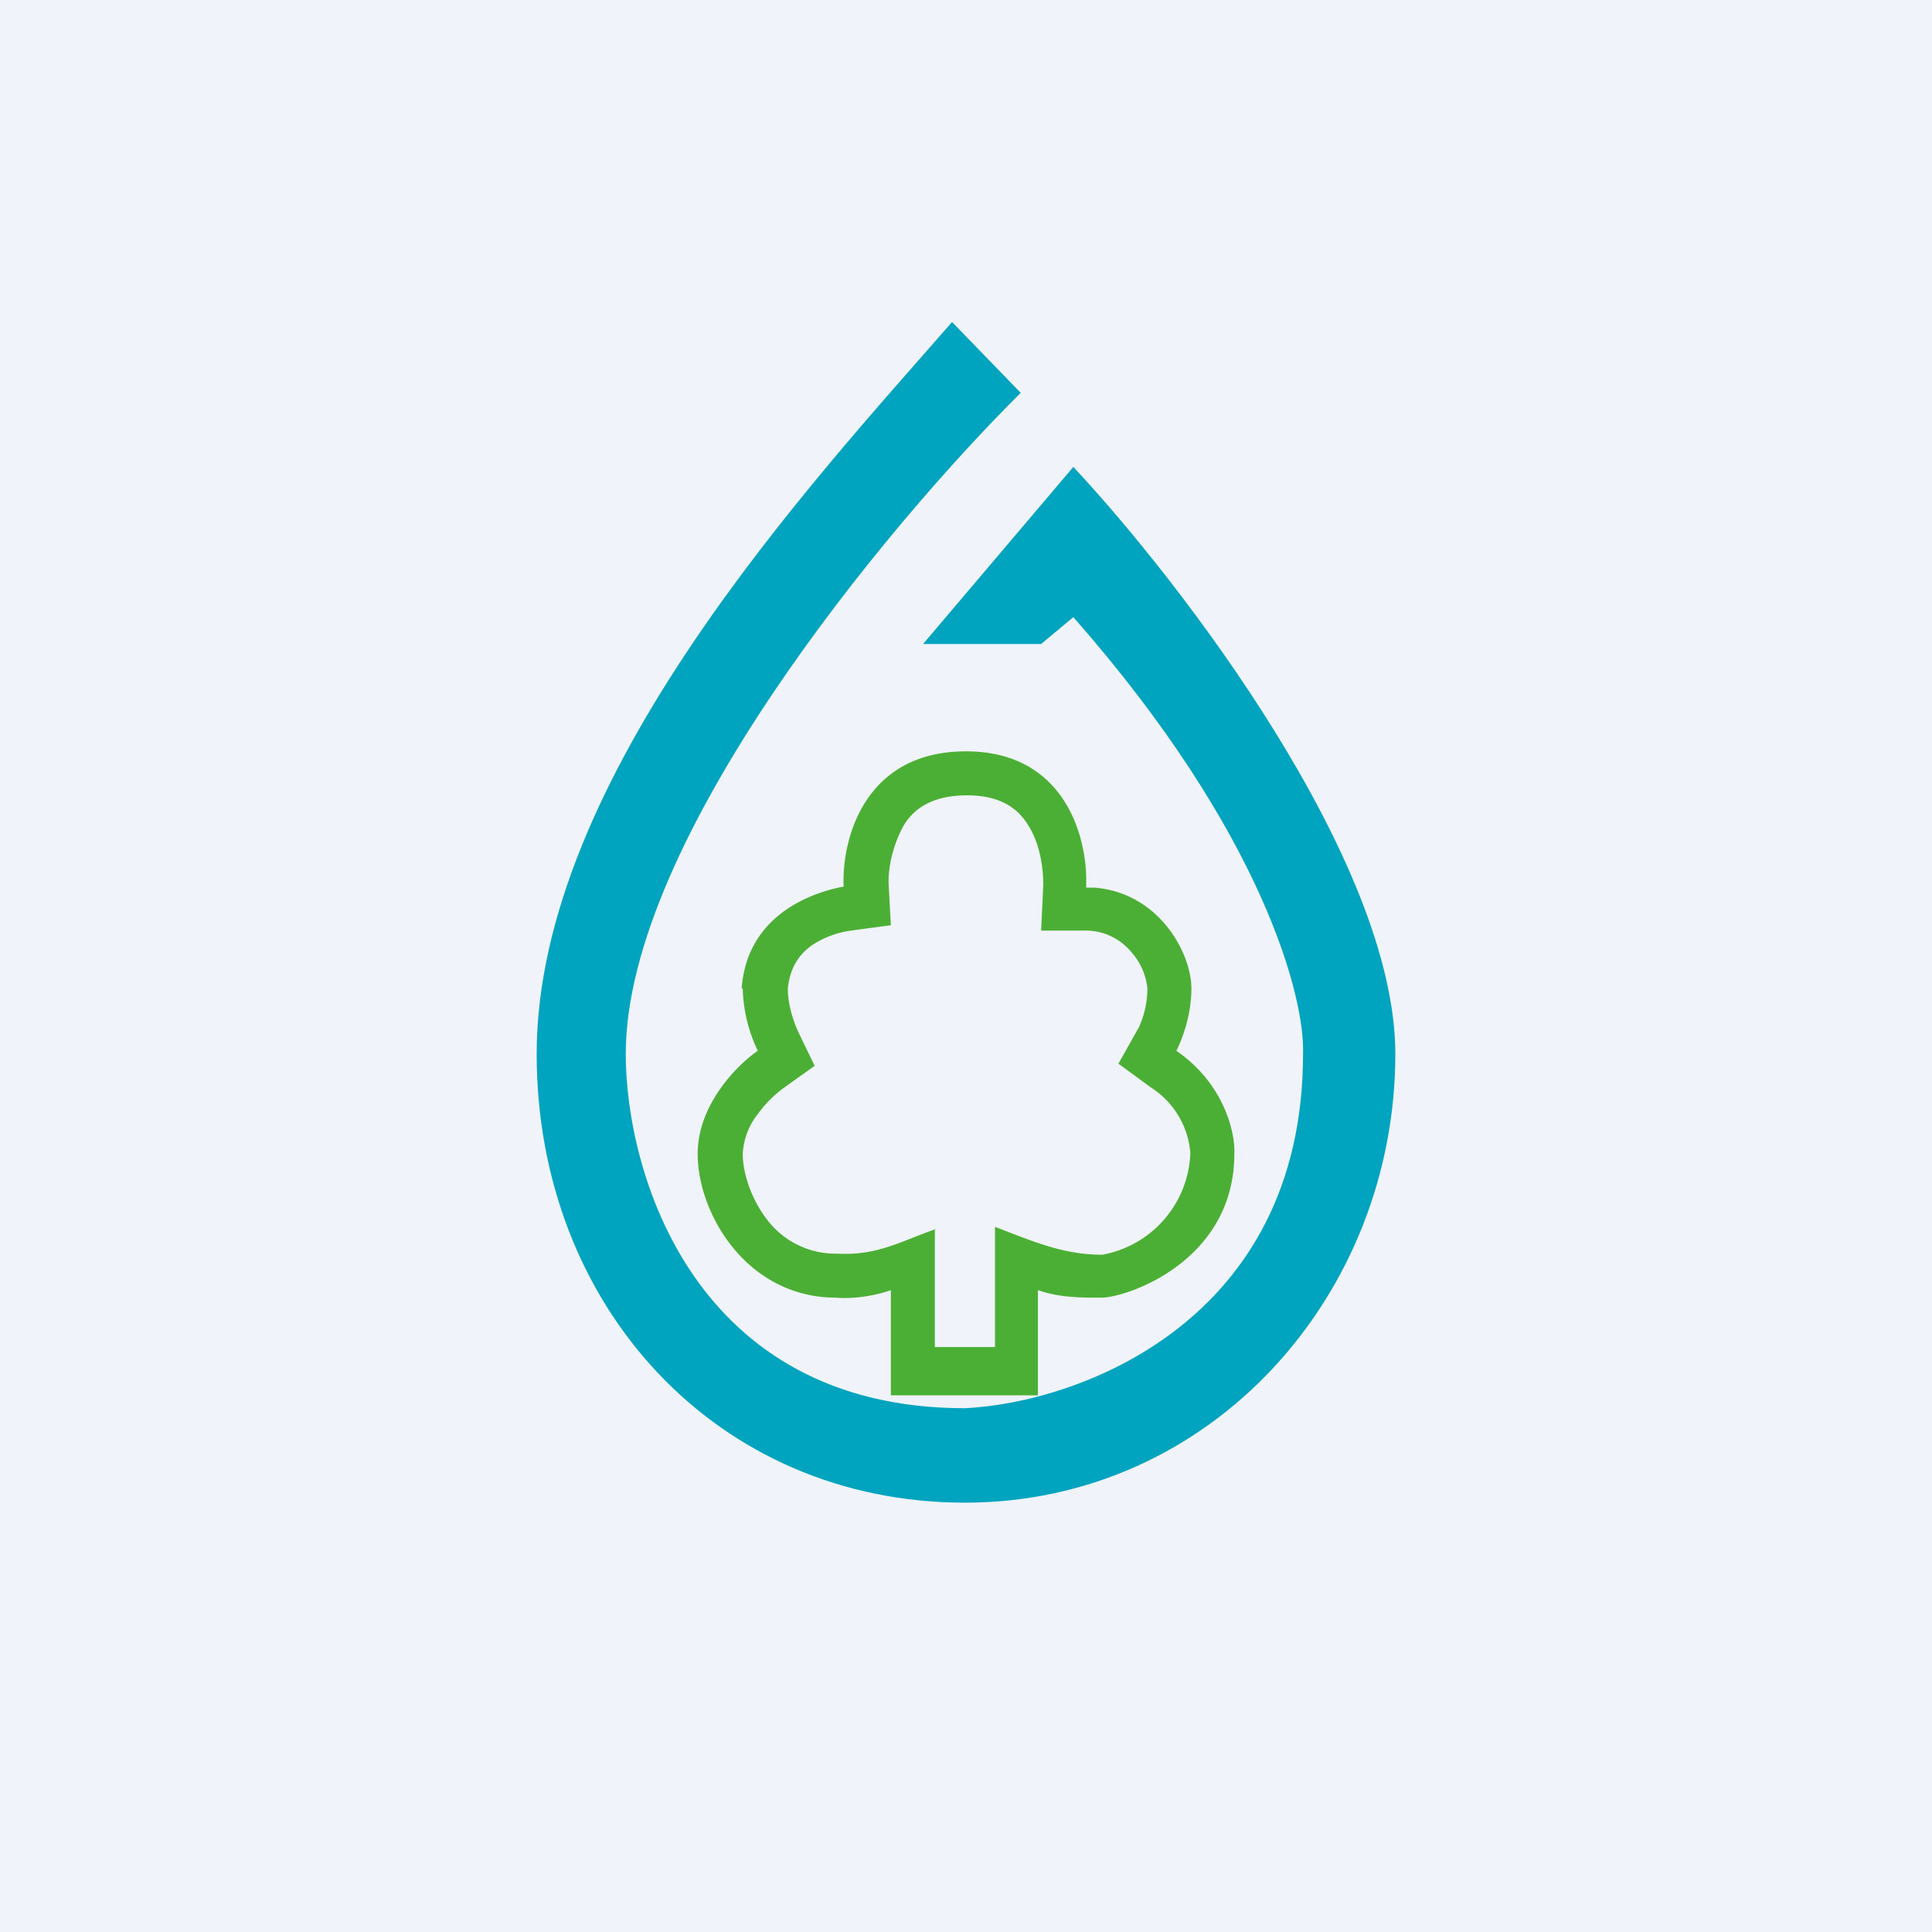
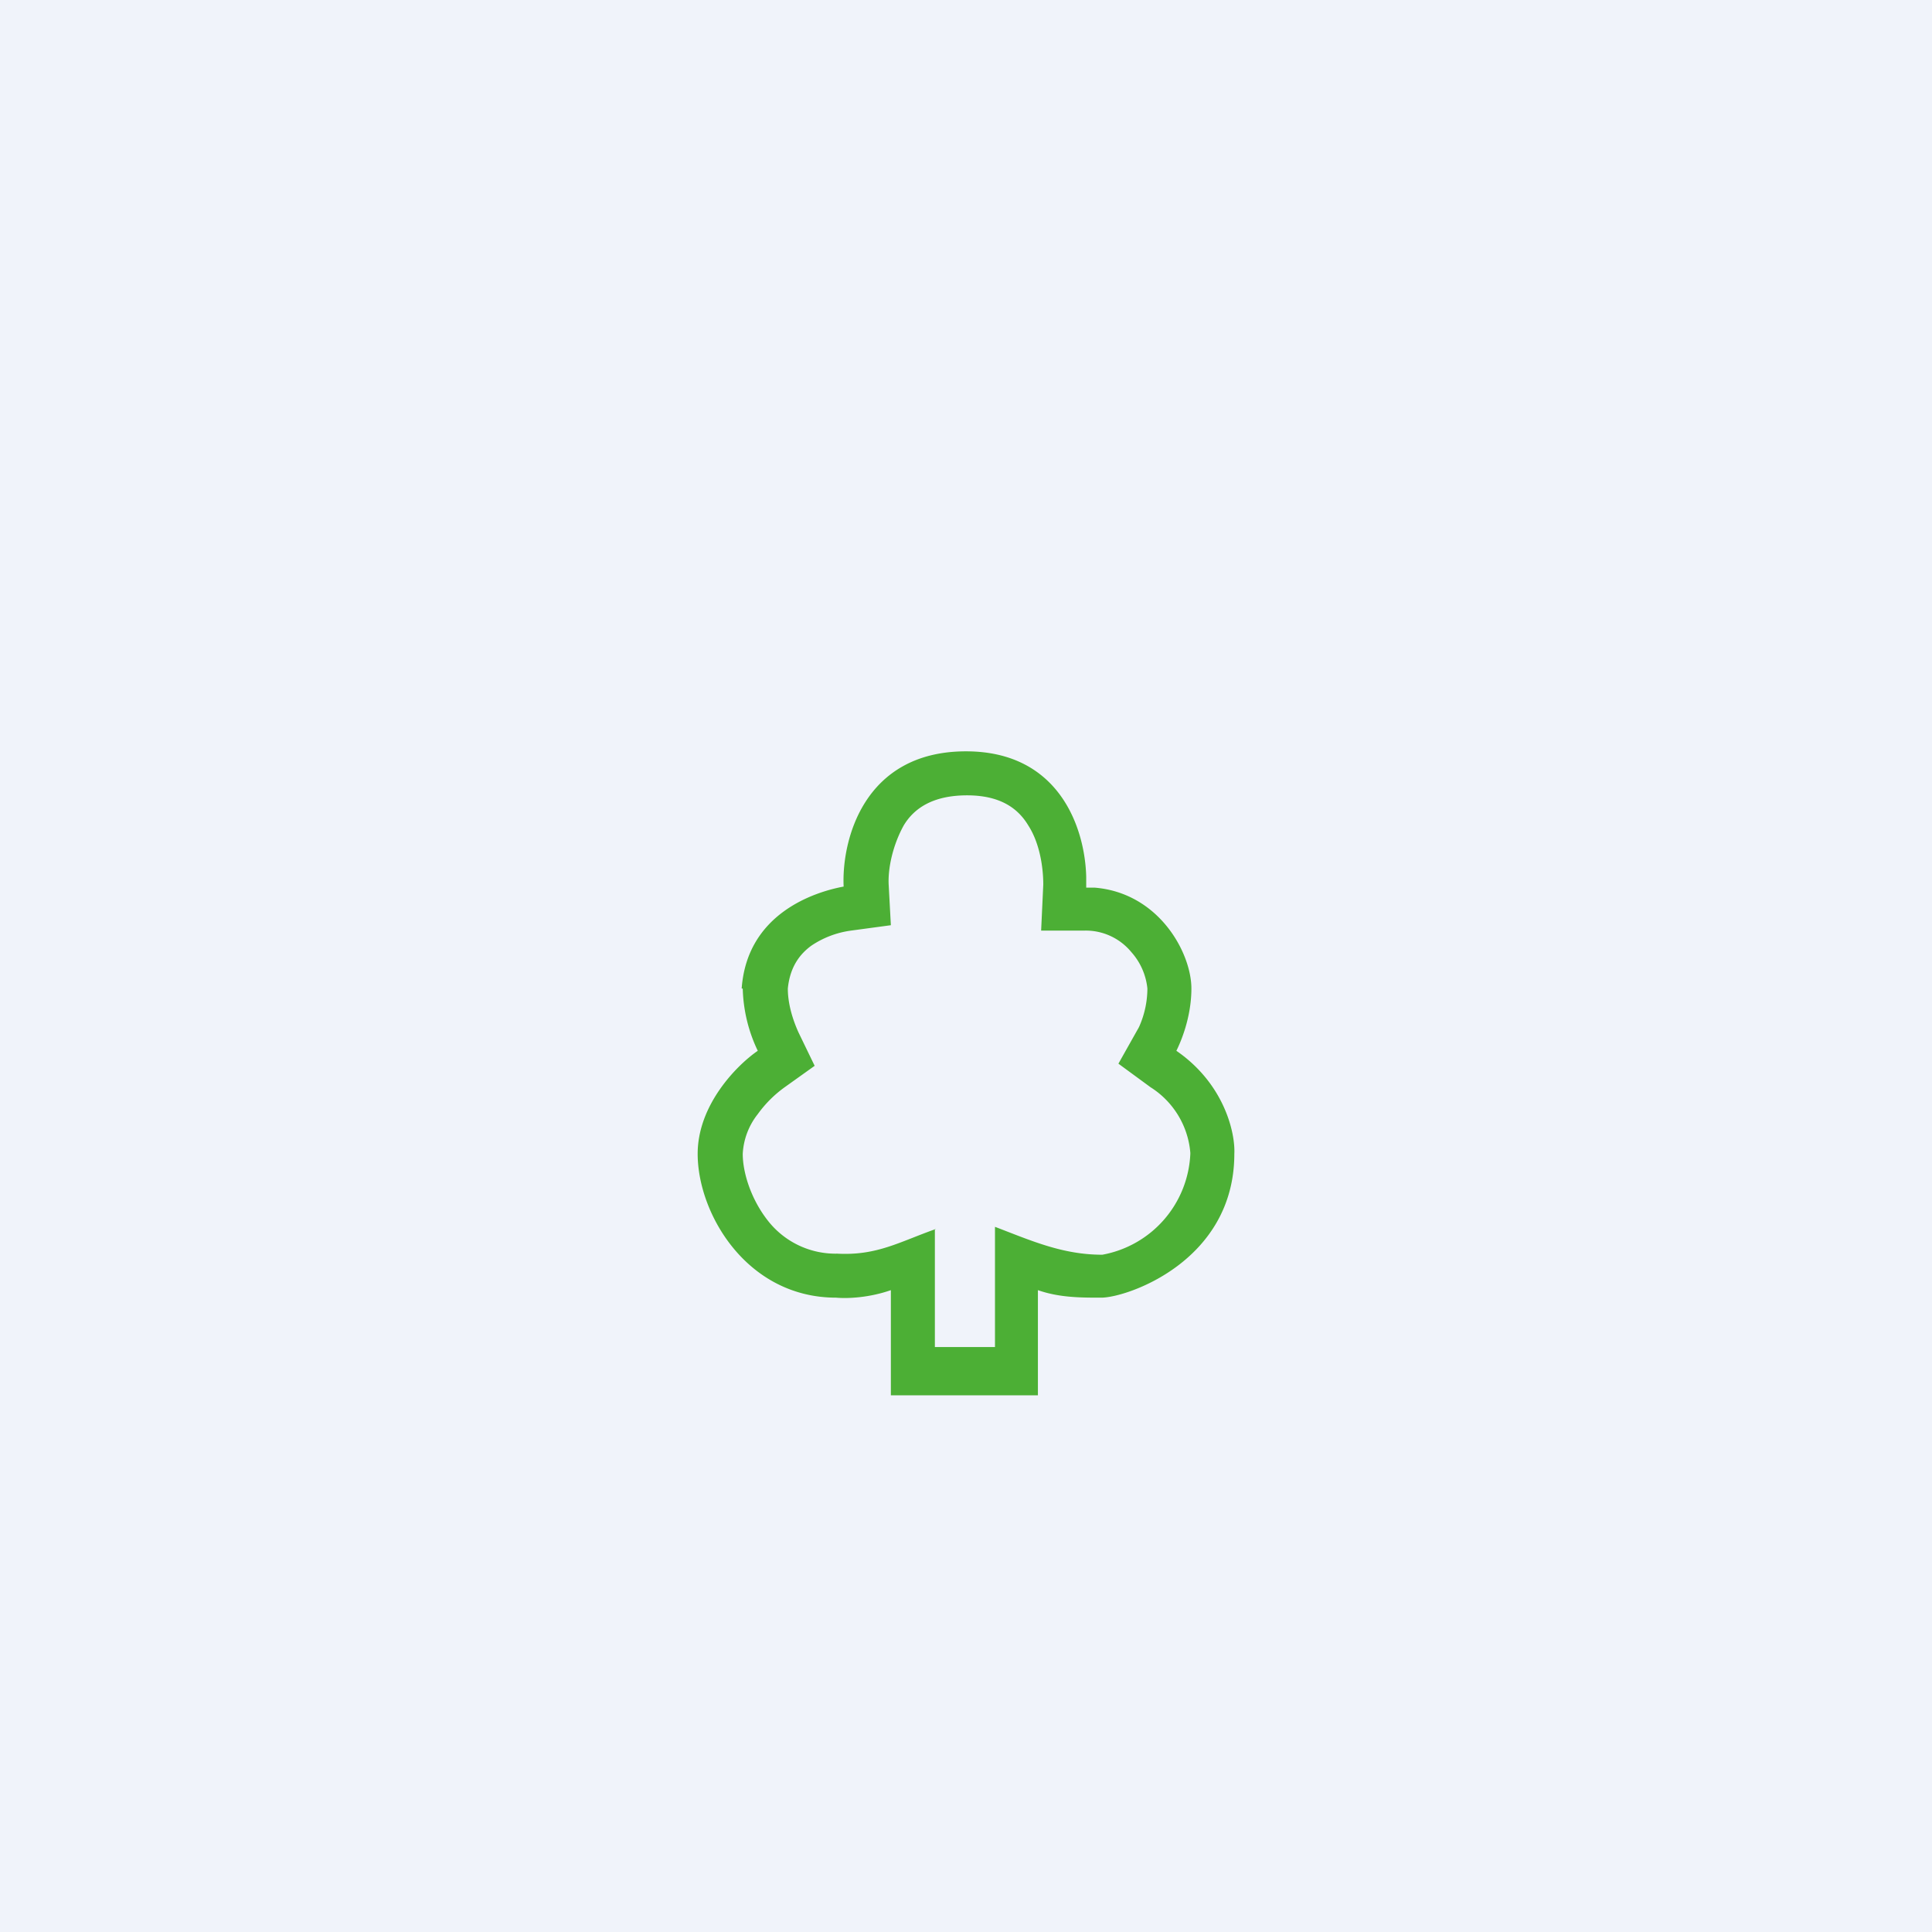
<svg xmlns="http://www.w3.org/2000/svg" width="18" height="18" viewBox="0 0 18 18">
  <path fill="#F0F3FA" d="M0 0h18v18H0z" />
-   <path d="M5.83 9.82c0-2 2.45-4.94 3.68-6.16L8.87 3C7.57 4.49 5 7.24 5 9.82 5 12.17 6.68 14 8.99 14c2.3 0 4.01-1.94 4.01-4.18 0-1.8-2-4.4-3-5.47L8.6 6h1.1l.3-.25c1.77 2.01 2.16 3.55 2.14 4.07 0 2.5-2.1 3.25-3.15 3.3-2.53 0-3.16-2.2-3.16-3.3Z" fill="#00A4BF" />
  <path d="M8.71 11.45v1.1h.56v-1.12c.34.13.63.26 1 .26-.01 0-.01 0 0 0a1 1 0 0 0 .82-.94v-.01a.8.8 0 0 0-.37-.61l-.3-.22.18-.32a.26.26 0 0 0 .02-.04.88.88 0 0 0 .07-.34.6.6 0 0 0-.15-.34.55.55 0 0 0-.43-.2H9.7l.02-.43c0-.15-.03-.38-.14-.55-.09-.15-.25-.28-.57-.28-.33 0-.5.13-.59.28-.1.18-.15.4-.14.56l.02.37-.37.05a.87.87 0 0 0-.37.14c-.11.08-.2.2-.22.4 0 .15.05.3.1.41l.15.31-.28.2a1.1 1.1 0 0 0-.25.25.65.65 0 0 0-.14.37c0 .18.08.43.24.63a.8.8 0 0 0 .64.3c.37.02.58-.11.92-.23Zm-1.8-2.24c.05-.7.68-.9.95-.95C7.84 7.84 8.04 7 9 7c.88 0 1.11.73 1.12 1.17v.1h.08c.6.05.9.61.9.94 0 .27-.1.5-.14.58.45.31.55.77.54.96 0 1-1 1.34-1.24 1.34-.19 0-.39 0-.59-.07V13H8.3v-.98c-.2.07-.4.08-.51.07-.83 0-1.29-.78-1.29-1.34 0-.46.37-.83.56-.96a1.42 1.42 0 0 1-.14-.58Z" fill="#4CAF35" />
</svg>